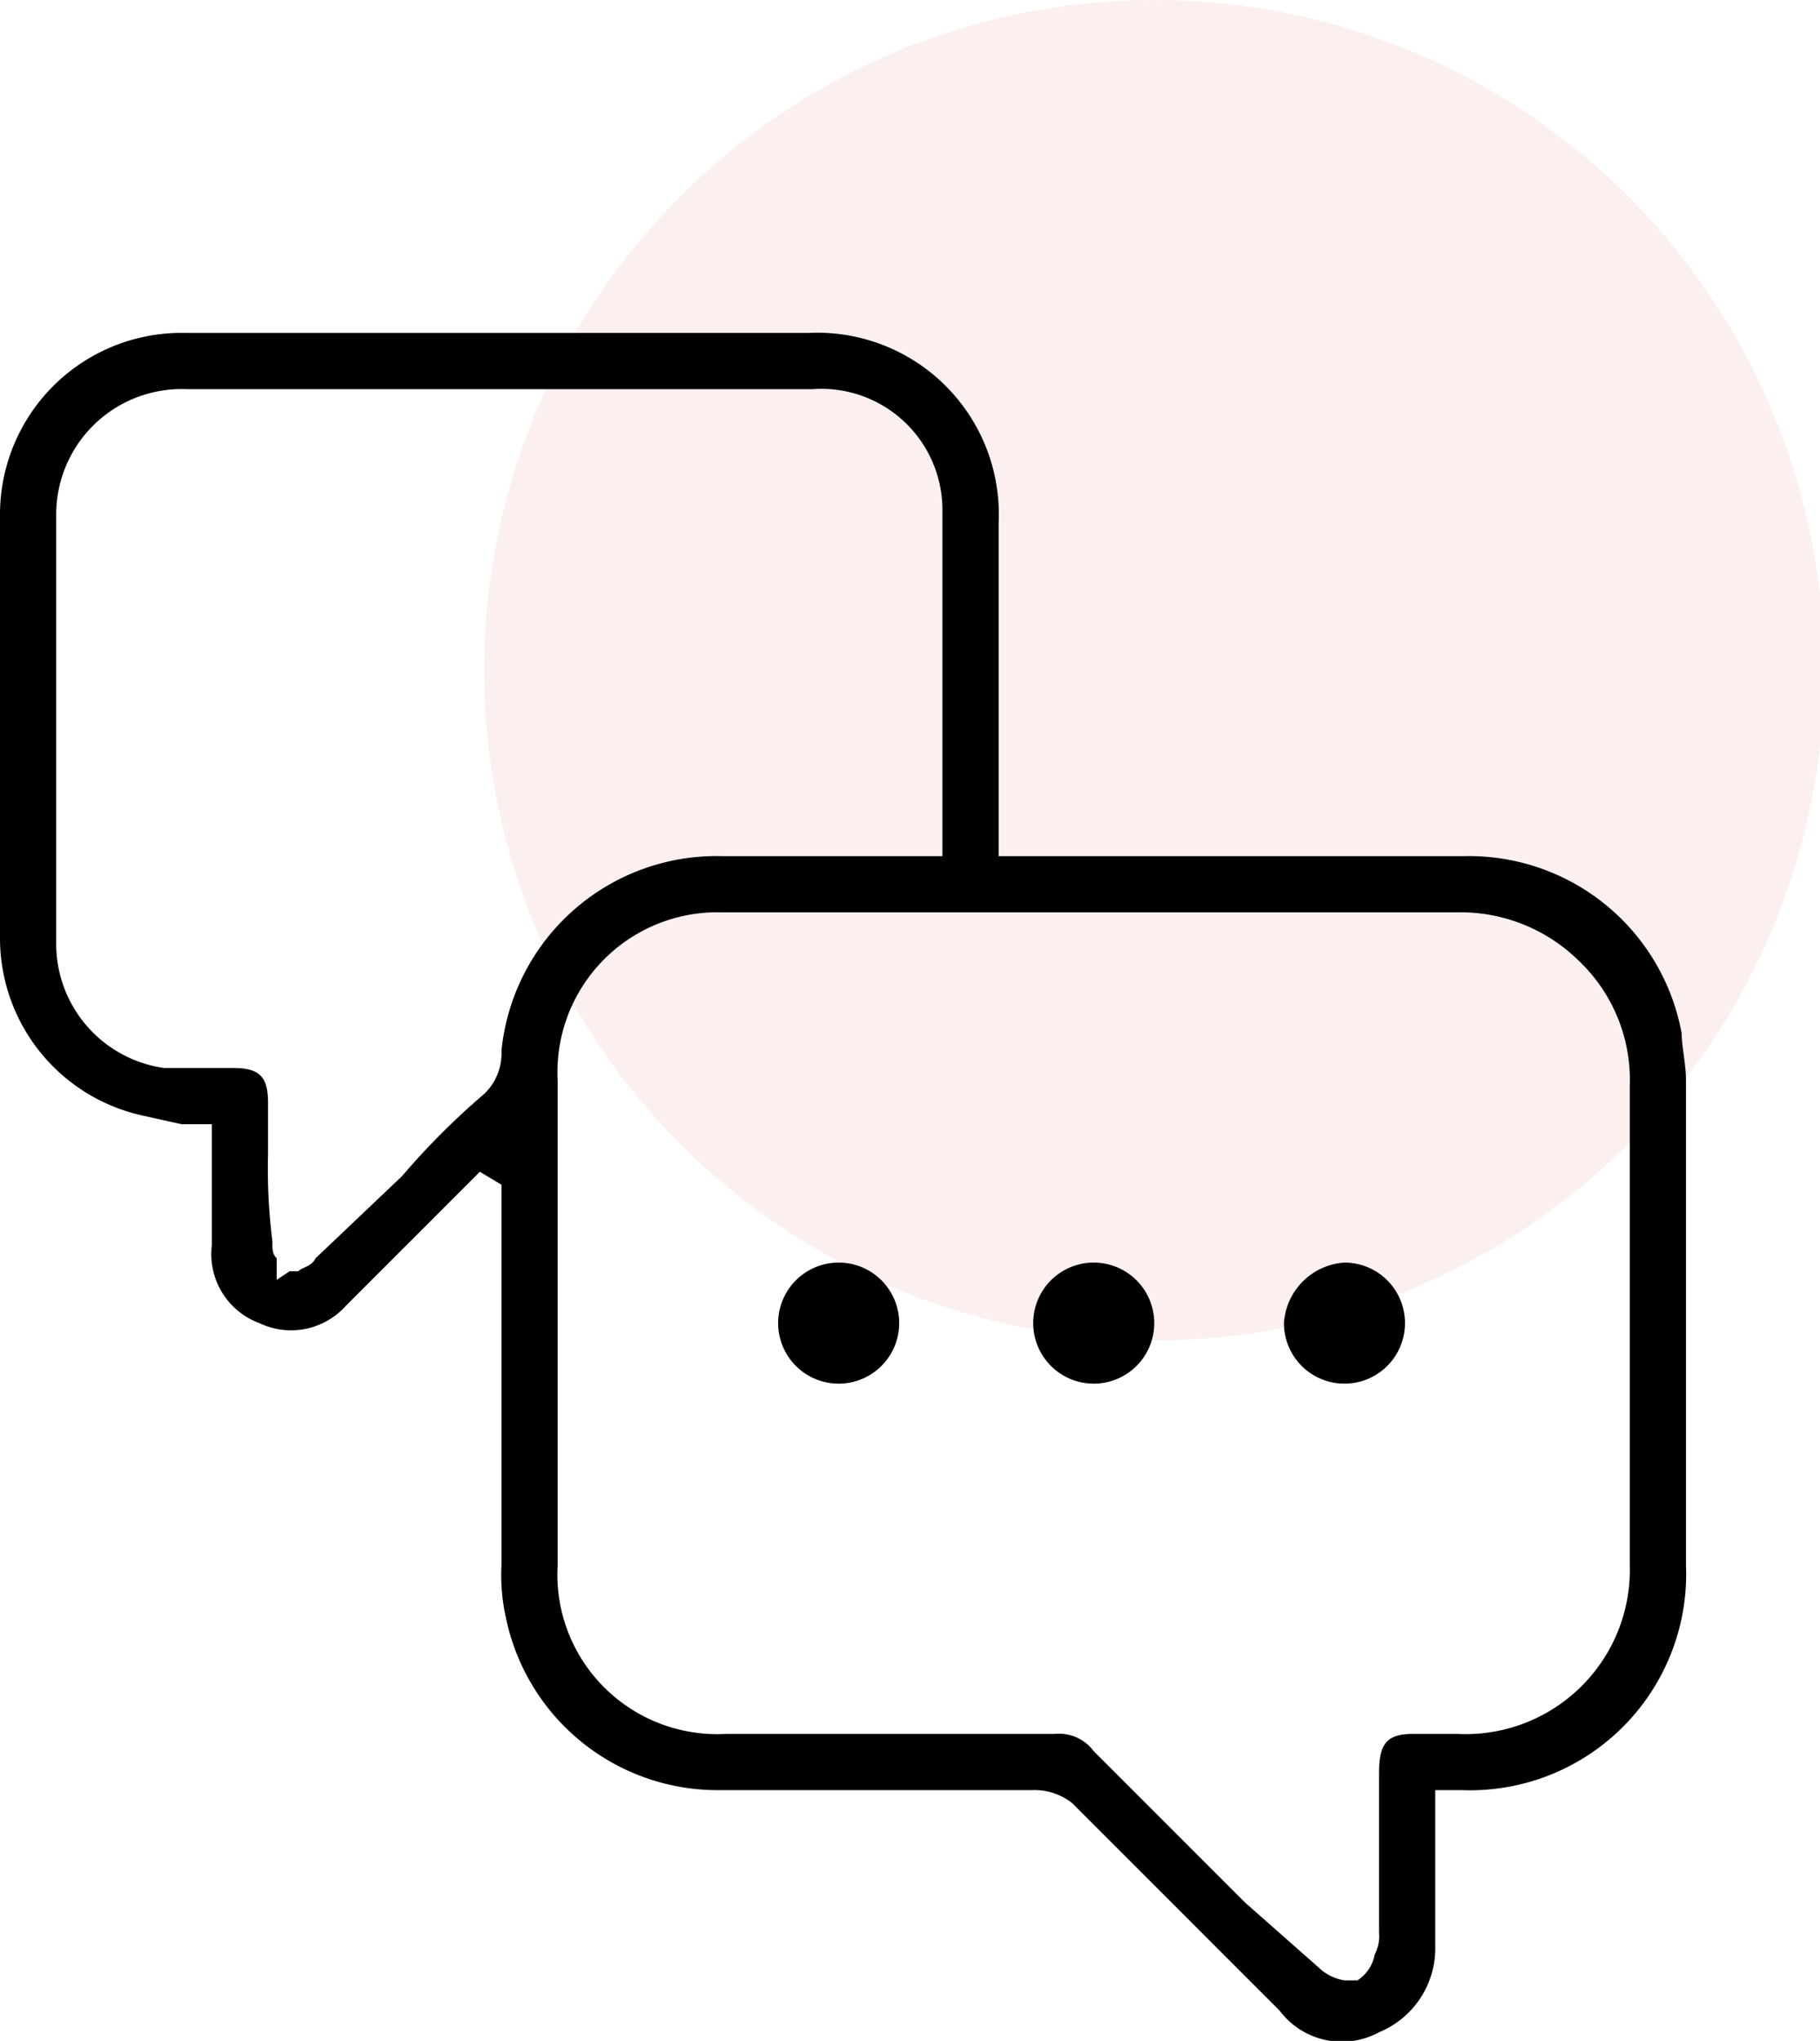
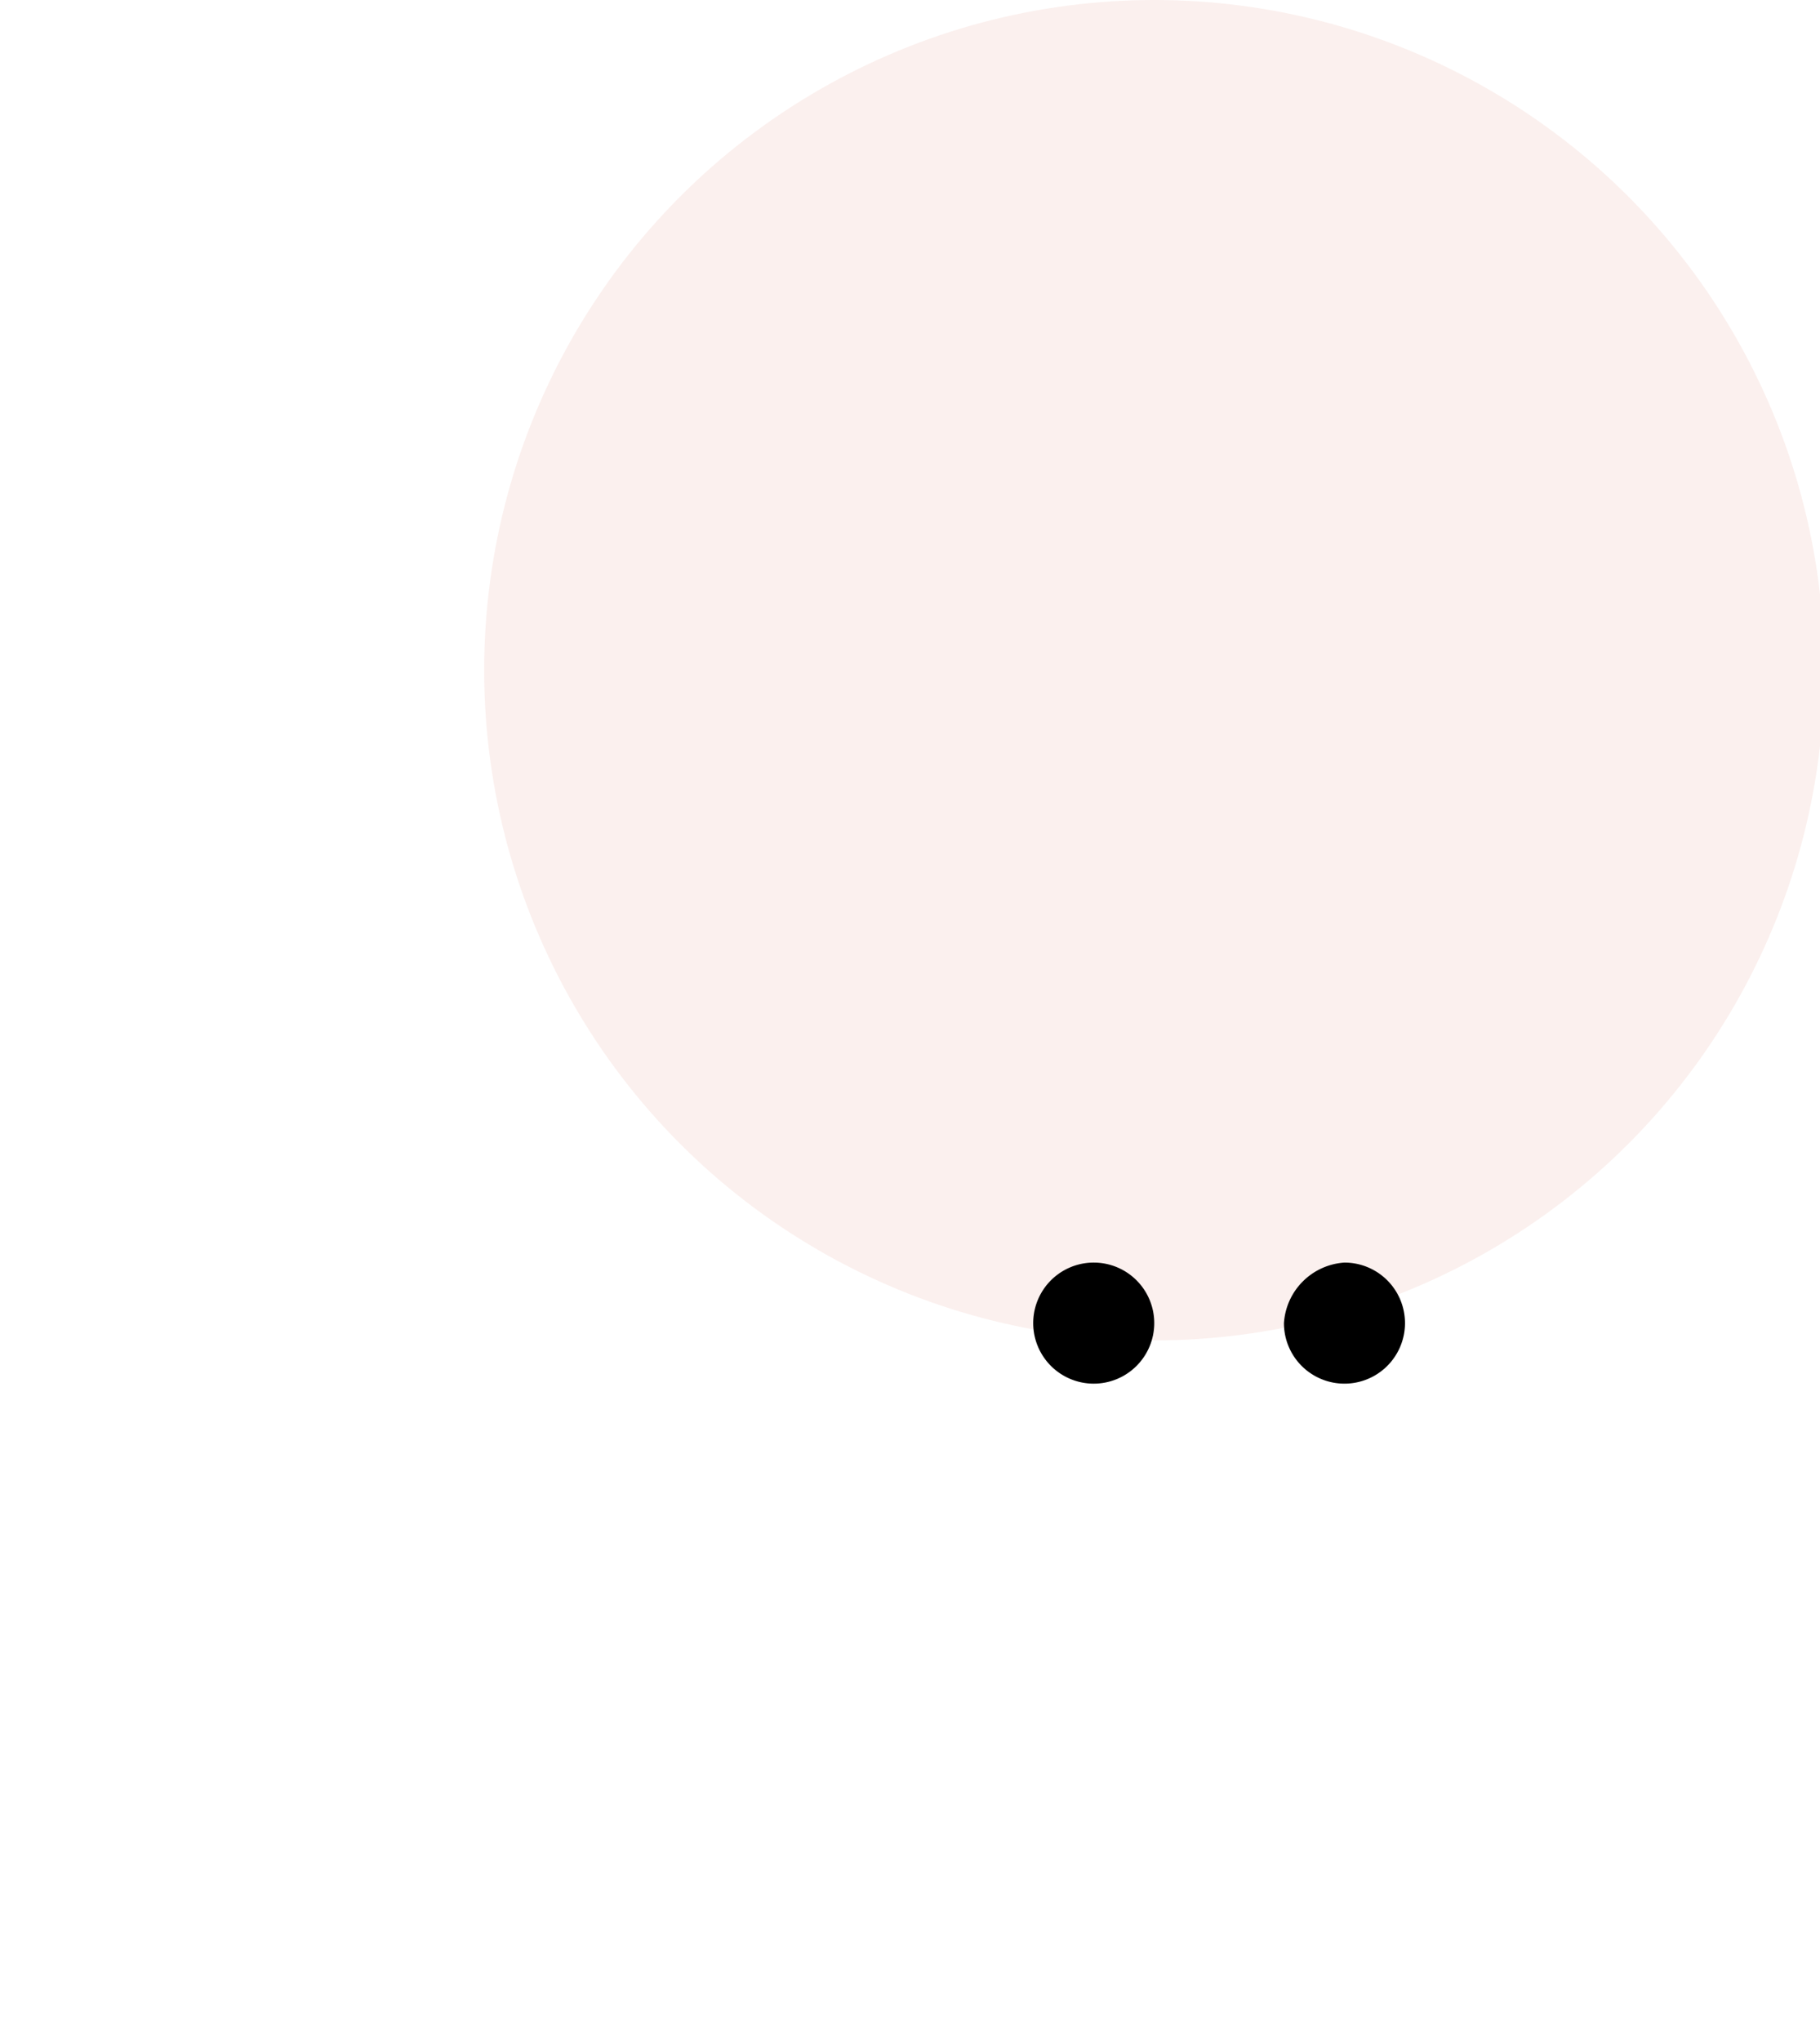
<svg xmlns="http://www.w3.org/2000/svg" viewBox="0 0 42.1 47.2">
  <defs>
    <style>.cls-1{fill:#f4d5ce;opacity:0.34;}</style>
  </defs>
  <g data-name="Layer 2" id="Layer_2">
    <g data-name="Layer 1" id="Layer_1-2">
      <circle r="15.5" cy="15.5" cx="26.7" class="cls-1" />
-       <path d="M39,25c0-.4-.1-.8-.1-1.1a5,5,0,0,0-5-4.1H23.1V12.1a4.2,4.2,0,0,0-4.4-4.4H4.3A4.2,4.2,0,0,0,0,11.9v9.8a4.2,4.2,0,0,0,3.3,4.1l.9.2h.7v2.8A1.7,1.7,0,0,0,6,30.6a1.7,1.7,0,0,0,2-.4l1.6-1.6.9-.9.6-.6.5.3v8.8a4.5,4.5,0,0,0,.1,1.2,5,5,0,0,0,5,4h7.2a1.4,1.4,0,0,1,.9.3l4.8,4.8a1.8,1.8,0,0,0,2.3.5,2.1,2.1,0,0,0,1.3-2V41.4h.6A5,5,0,0,0,39,36.2Zm-27.4-.7a1.3,1.3,0,0,1-.4,1,17,17,0,0,0-1.9,1.9l-2,1.9c-.1.2-.3.2-.4.3H6.7l-.3.2v-.5c-.1-.1-.1-.2-.1-.4a13.4,13.4,0,0,1-.1-2V25.5c0-.6-.2-.8-.8-.8H3.8a2.9,2.9,0,0,1-2.5-2.9V11.9A2.9,2.9,0,0,1,4.3,9H18.8a2.8,2.8,0,0,1,3,2.8v8H16.7A5,5,0,0,0,11.6,24.3Zm26.1,8.3v3.6a3.8,3.8,0,0,1-4,3.9h-1c-.6,0-.8.2-.8.9v3.7a.9.9,0,0,1-.1.5h0a.9.9,0,0,1-.4.6h-.3a1.1,1.1,0,0,1-.6-.3L28.8,44l-1.4-1.4-2.1-2.1a1,1,0,0,0-.9-.4H16.8A3.7,3.7,0,0,1,13,37.3a3.7,3.7,0,0,1-.1-1.1V25a3.7,3.7,0,0,1,3.8-3.9h17a3.9,3.9,0,0,1,2.8,1.1,3.8,3.8,0,0,1,1.2,2.9Z" />
      <path d="M25.3,32a1.4,1.4,0,0,1,0-2.8,1.4,1.4,0,0,1,1.4,1.4A1.4,1.4,0,0,1,25.3,32Z" />
-       <path d="M19.4,32a1.4,1.4,0,1,1,0-2.8,1.4,1.4,0,1,1,0,2.8Z" />
      <path d="M32.5,30.6a1.4,1.4,0,1,1-2.8,0,1.5,1.5,0,0,1,1.4-1.4A1.4,1.4,0,0,1,32.5,30.6Z" />
    </g>
  </g>
</svg>